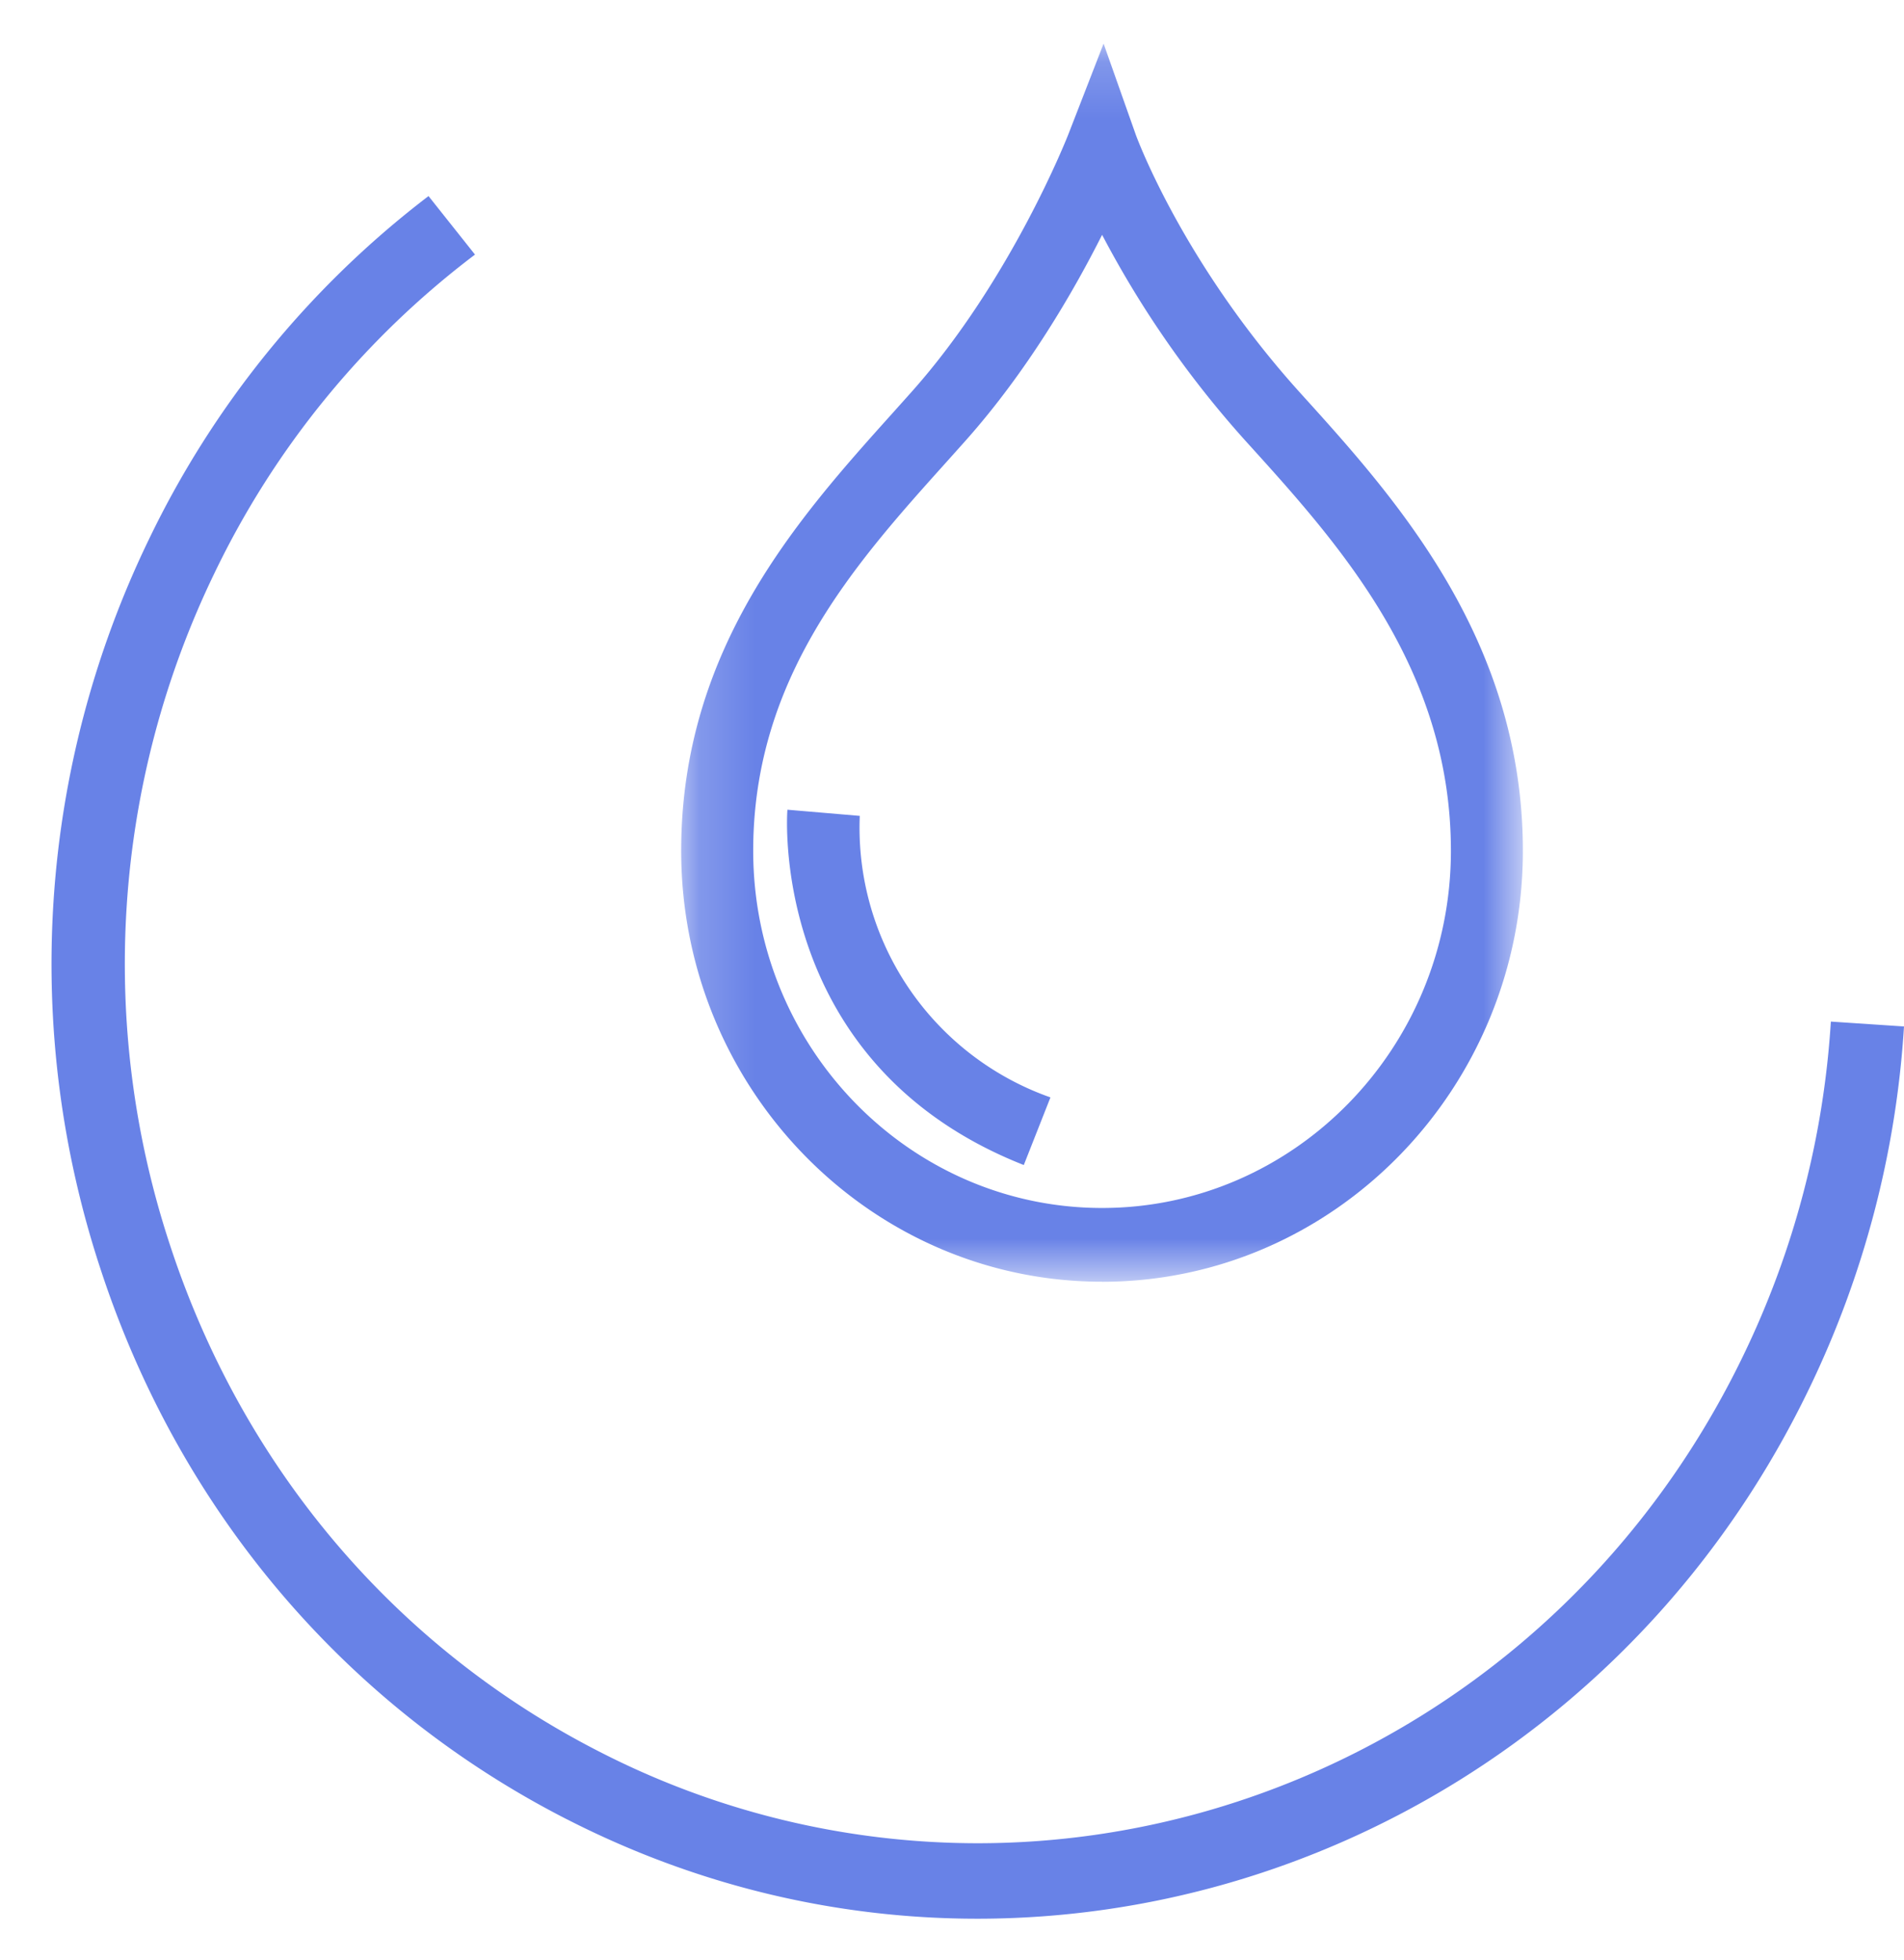
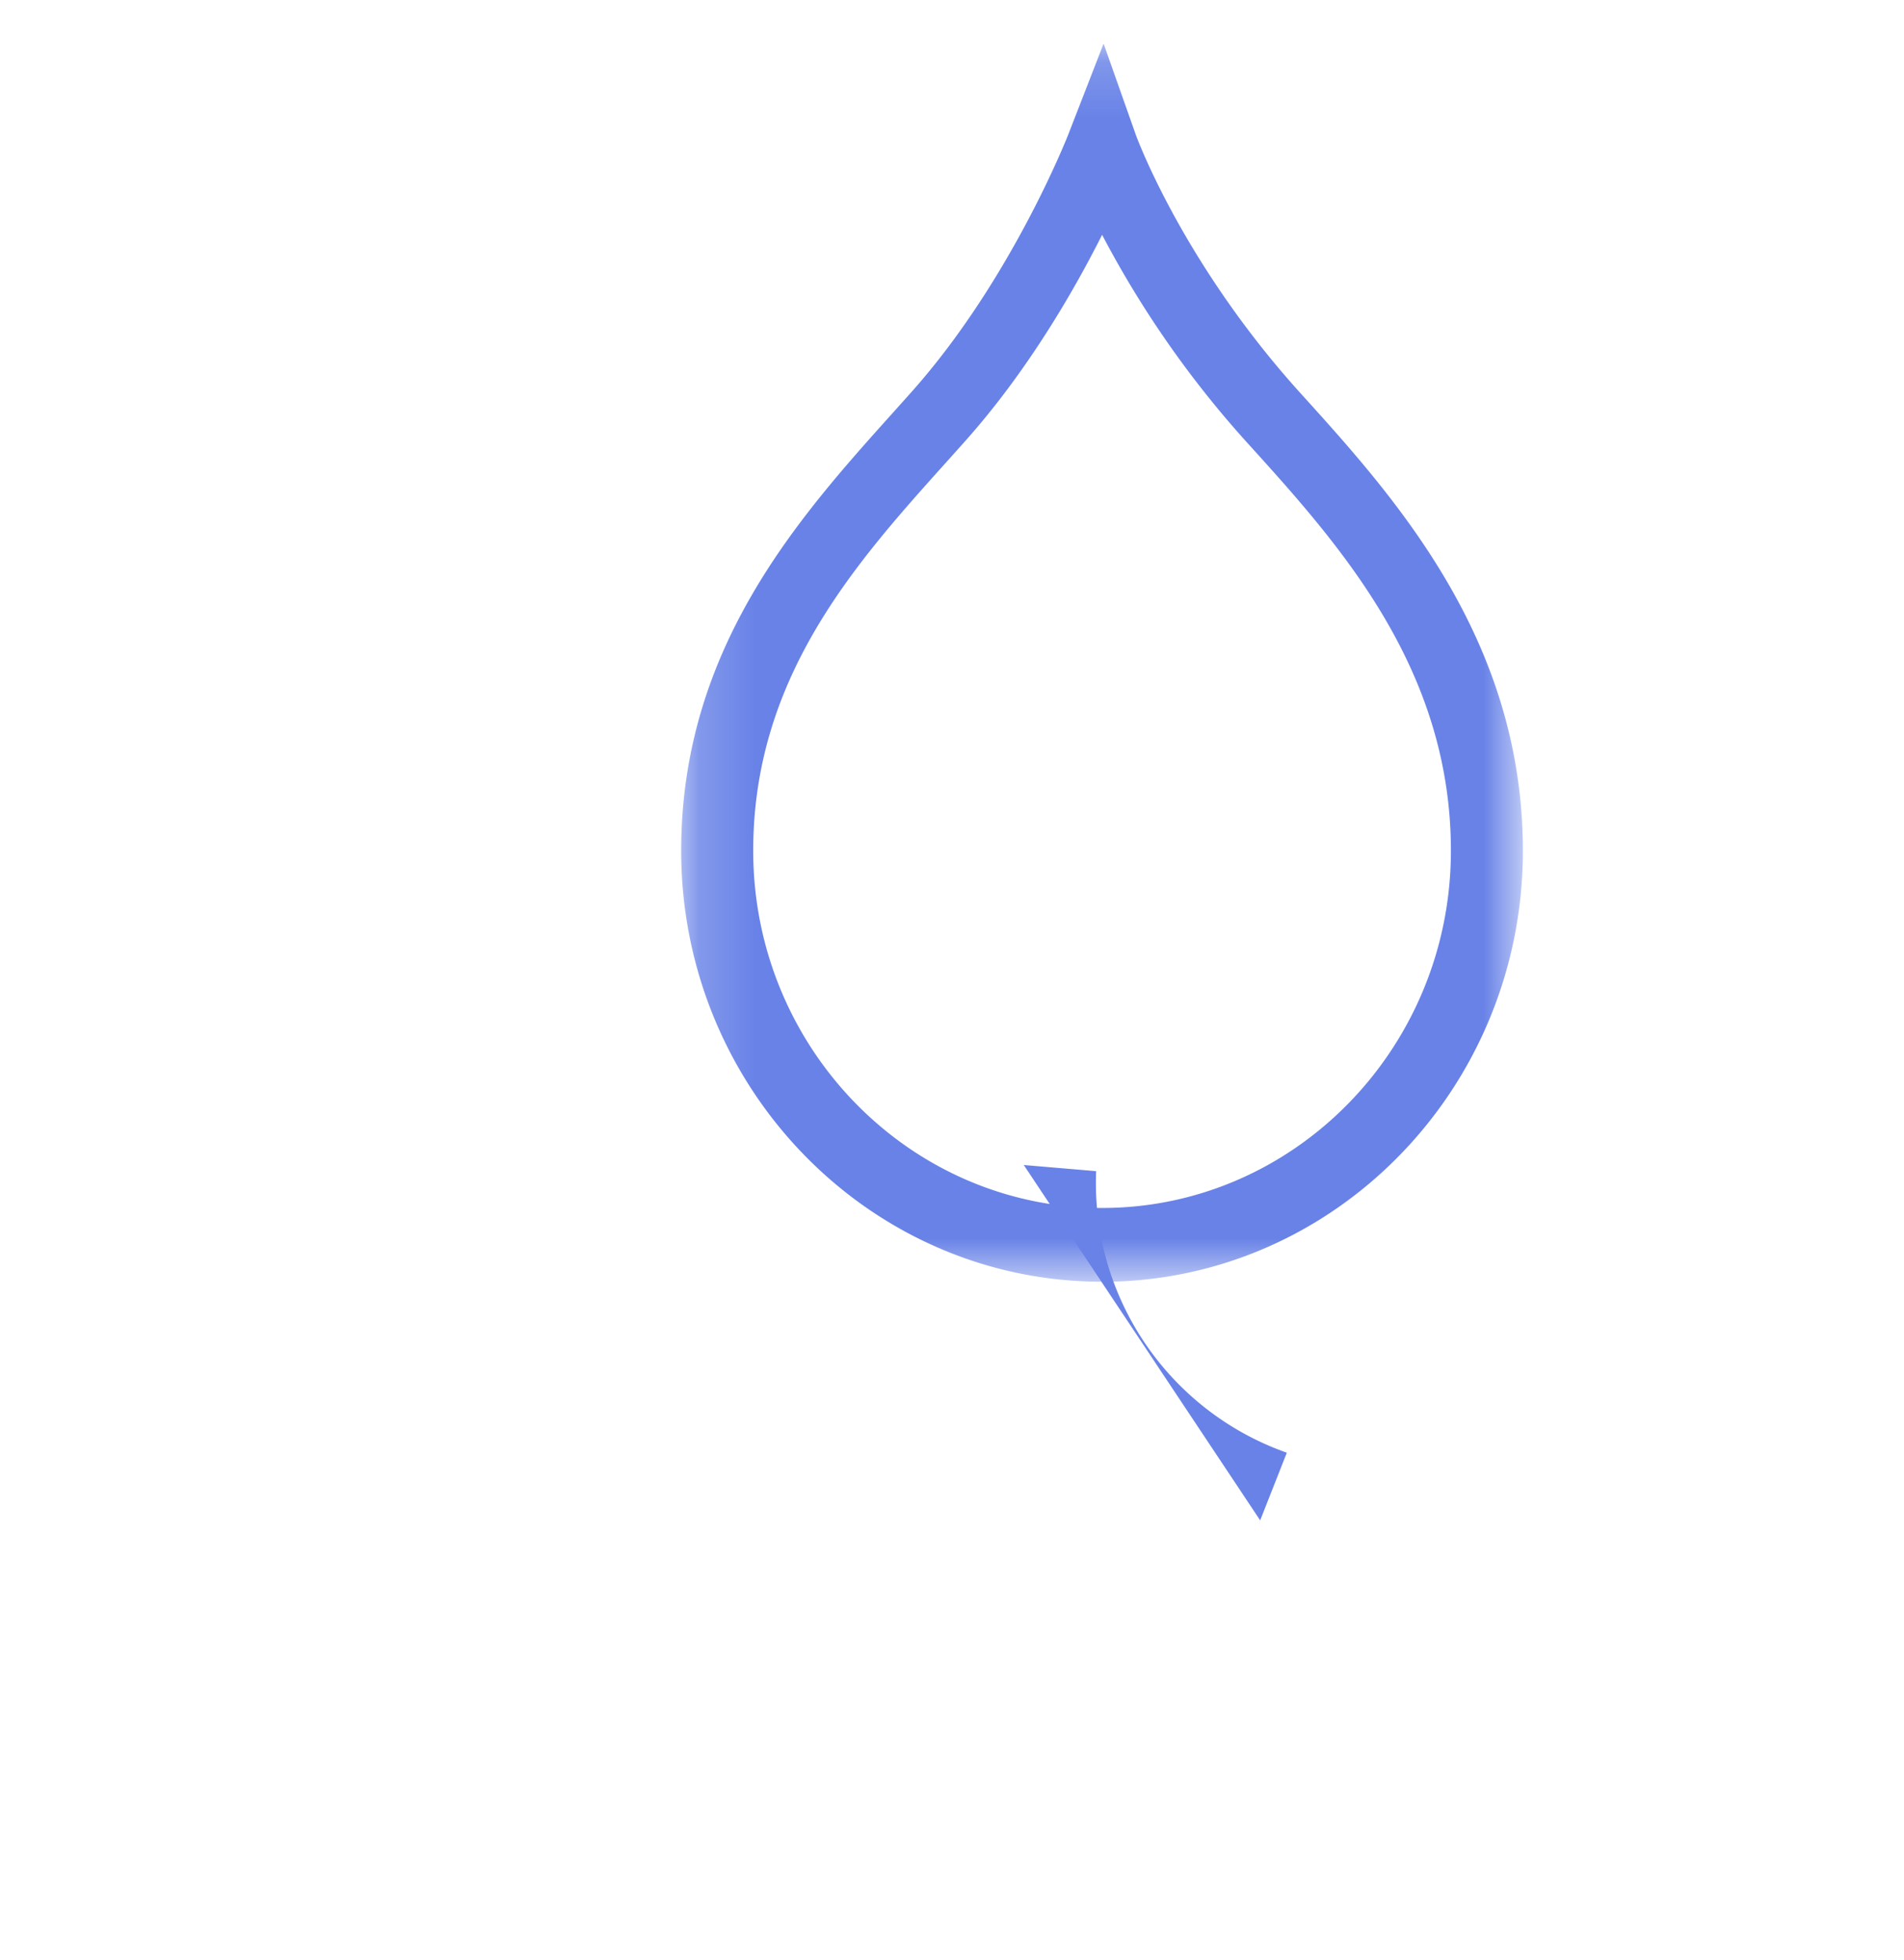
<svg xmlns="http://www.w3.org/2000/svg" xmlns:xlink="http://www.w3.org/1999/xlink" width="34" height="35">
  <defs>
    <path id="a" d="M.181.164H15.21v22.114H.181z" />
  </defs>
  <g fill="none" fill-rule="evenodd">
-     <path d="M10.122 32.493c-3.96-2.024-6.918-5.515-8.328-9.831a17.4 17.4 0 01.86-13.018 16.938 16.938 0 014.998-6.142l.83 1.045a15.596 15.596 0 00-4.656 5.697 16.024 16.024 0 00-.792 11.988c1.299 3.974 4.022 7.19 7.67 9.054a14.795 14.795 0 006.752 1.635c5.611 0 11.018-3.2 13.678-8.719a15.968 15.968 0 001.56-5.956l1.306.087a17.33 17.33 0 01-1.694 6.469c-2.888 5.992-8.76 9.467-14.853 9.467-2.469 0-4.973-.57-7.33-1.776z" fill="#6882E7" />
-     <path d="M18.282 20.808c-4.565-1.802-4.225-6.301-4.221-6.346l1.292.11a5.107 5.107 0 003.405 5.028l-.476 1.208z" fill="#6882E7" />
+     <path d="M18.282 20.808l1.292.11a5.107 5.107 0 003.405 5.028l-.476 1.208z" fill="#6882E7" />
    <g transform="translate(11.984 .615)">
      <mask id="b" fill="#fff">
        <use xlink:href="#a" />
      </mask>
      <path d="M7.696 3.58C7.19 4.585 6.37 6.006 5.256 7.258l-.35.391c-1.613 1.796-3.44 3.831-3.44 6.931 0 3.518 2.794 6.38 6.23 6.38 3.434 0 6.229-2.862 6.229-6.38 0-3.27-2.01-5.49-3.626-7.275a17.992 17.992 0 01-2.603-3.727m0 18.699C3.551 22.278.18 18.825.18 14.58c0-3.613 2.096-5.947 3.78-7.822l.346-.387c1.777-2 2.78-4.567 2.79-4.593L7.723.164 8.3 1.797c.019.051.842 2.293 2.942 4.614 1.675 1.85 3.968 4.384 3.968 8.17 0 4.244-3.37 7.697-7.514 7.697" fill="#6882E7" mask="url(#b)" />
    </g>
  </g>
</svg>